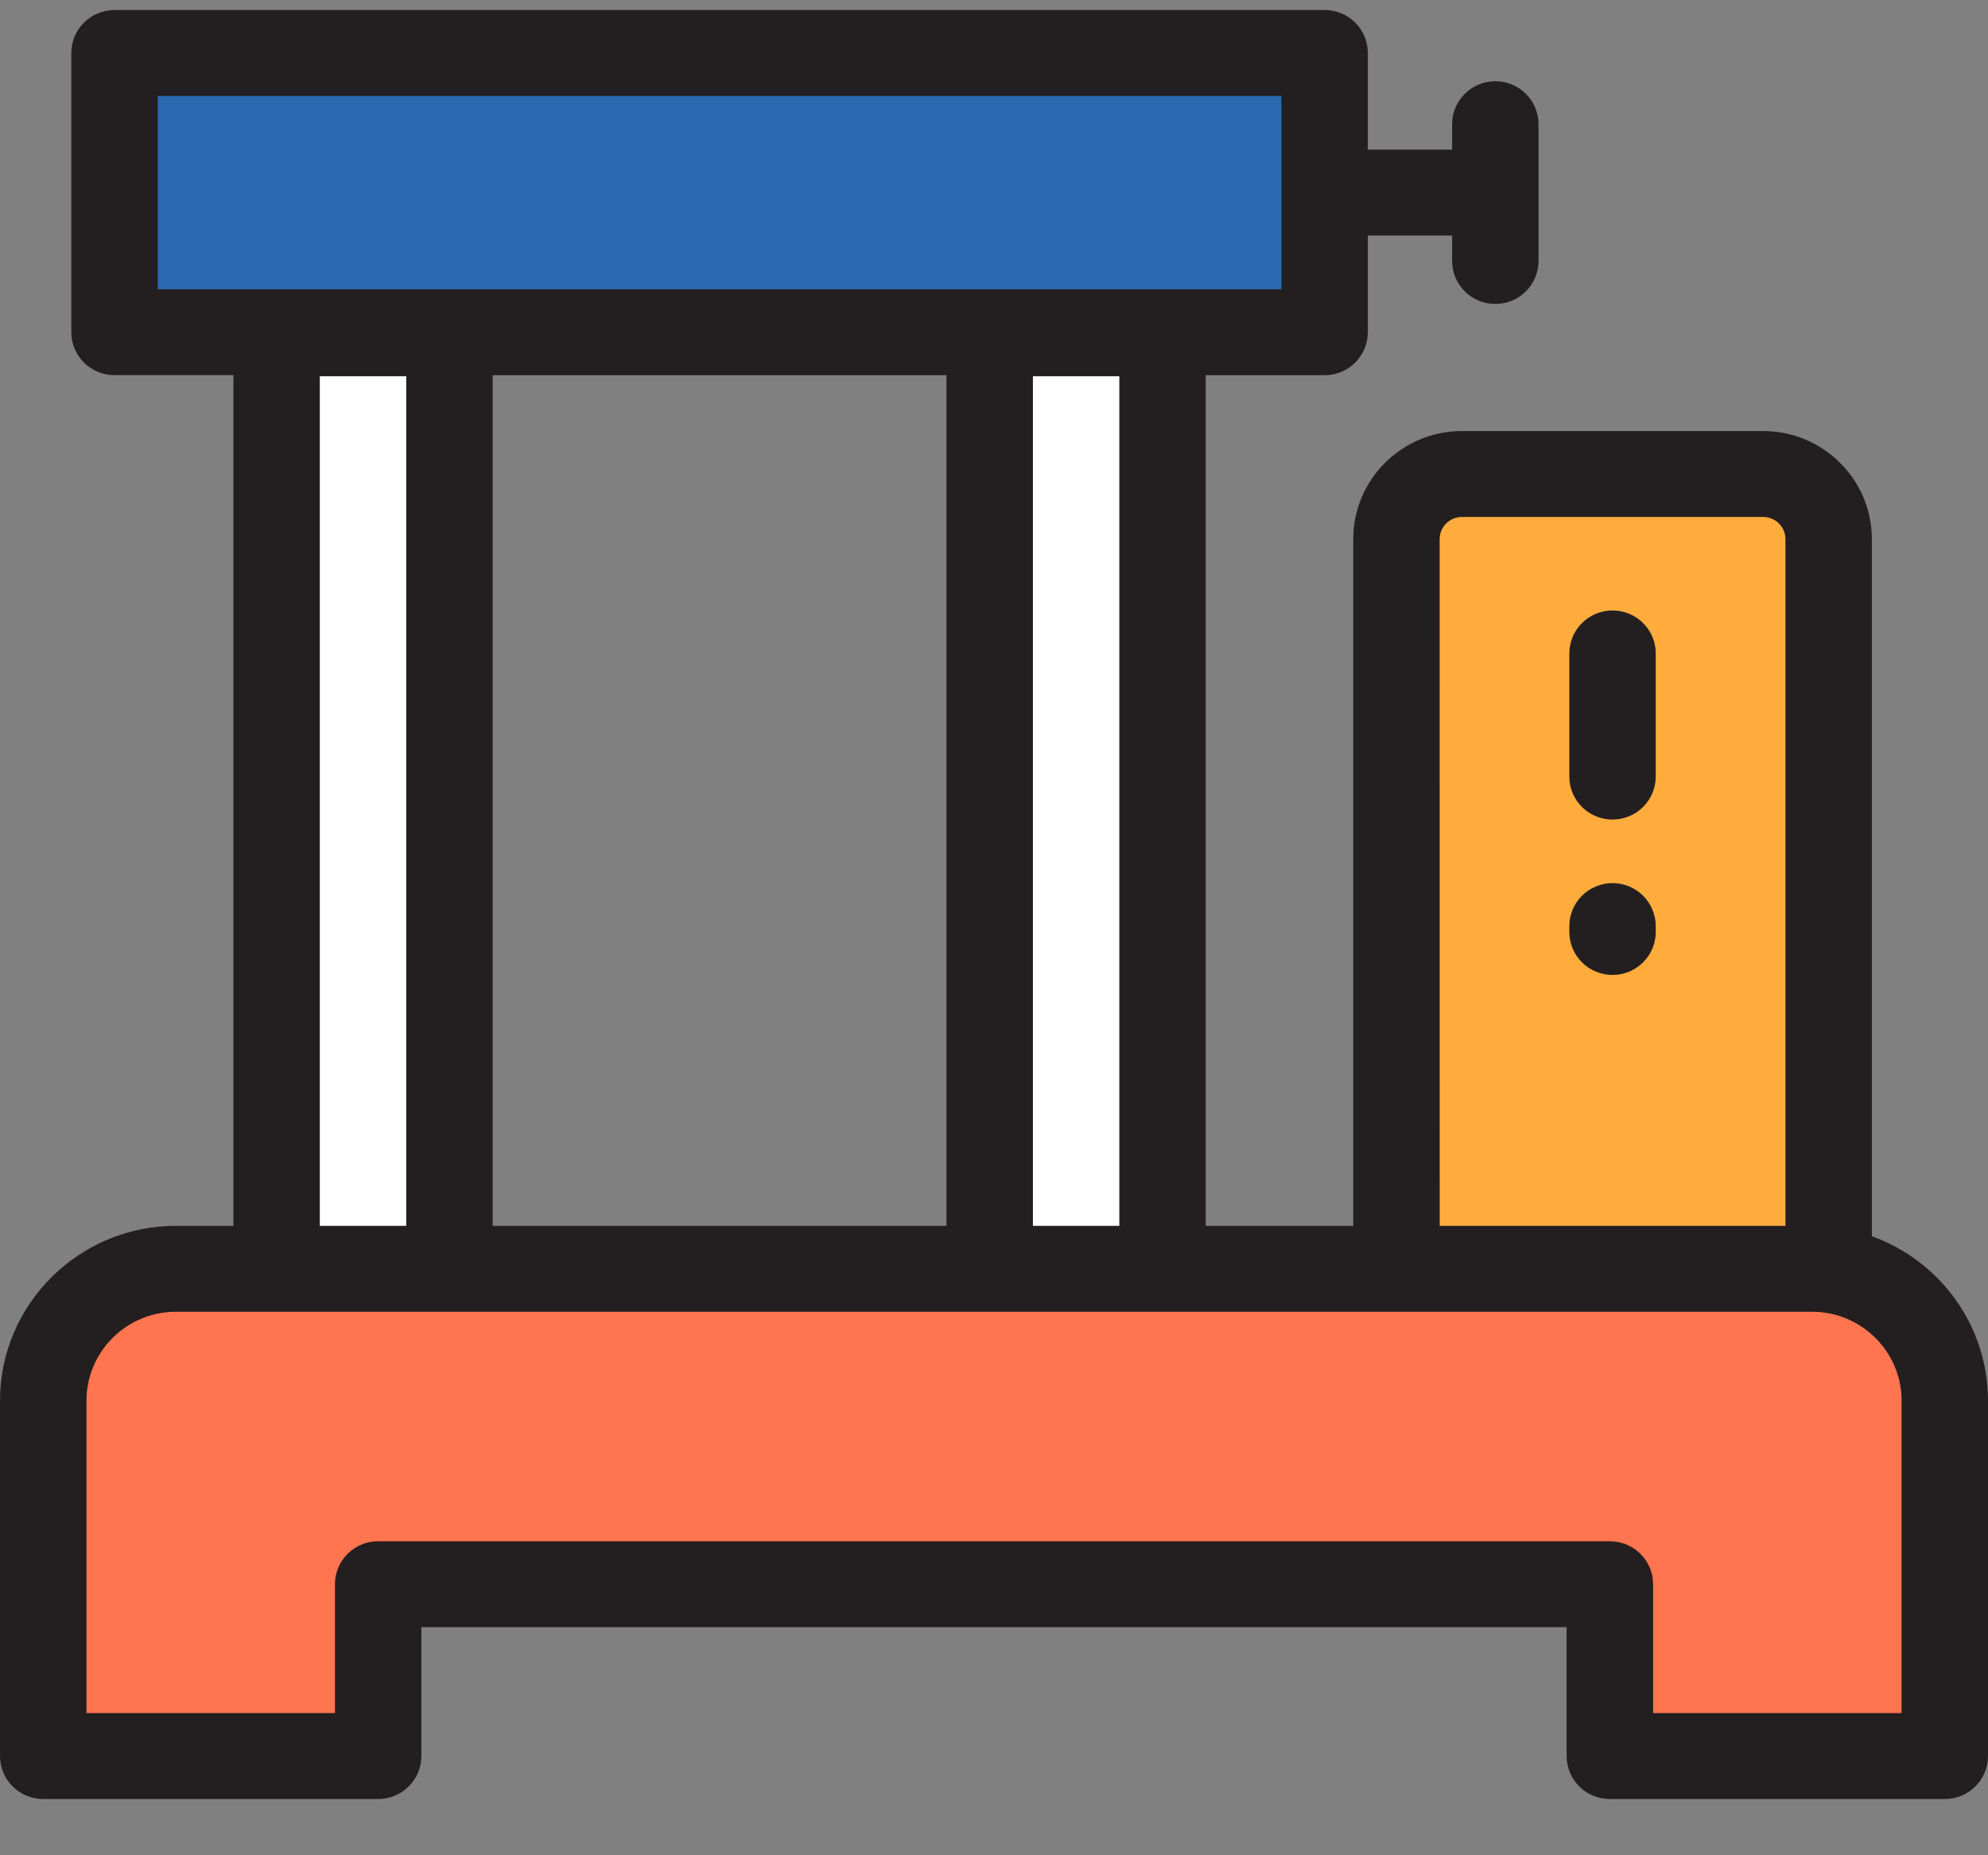
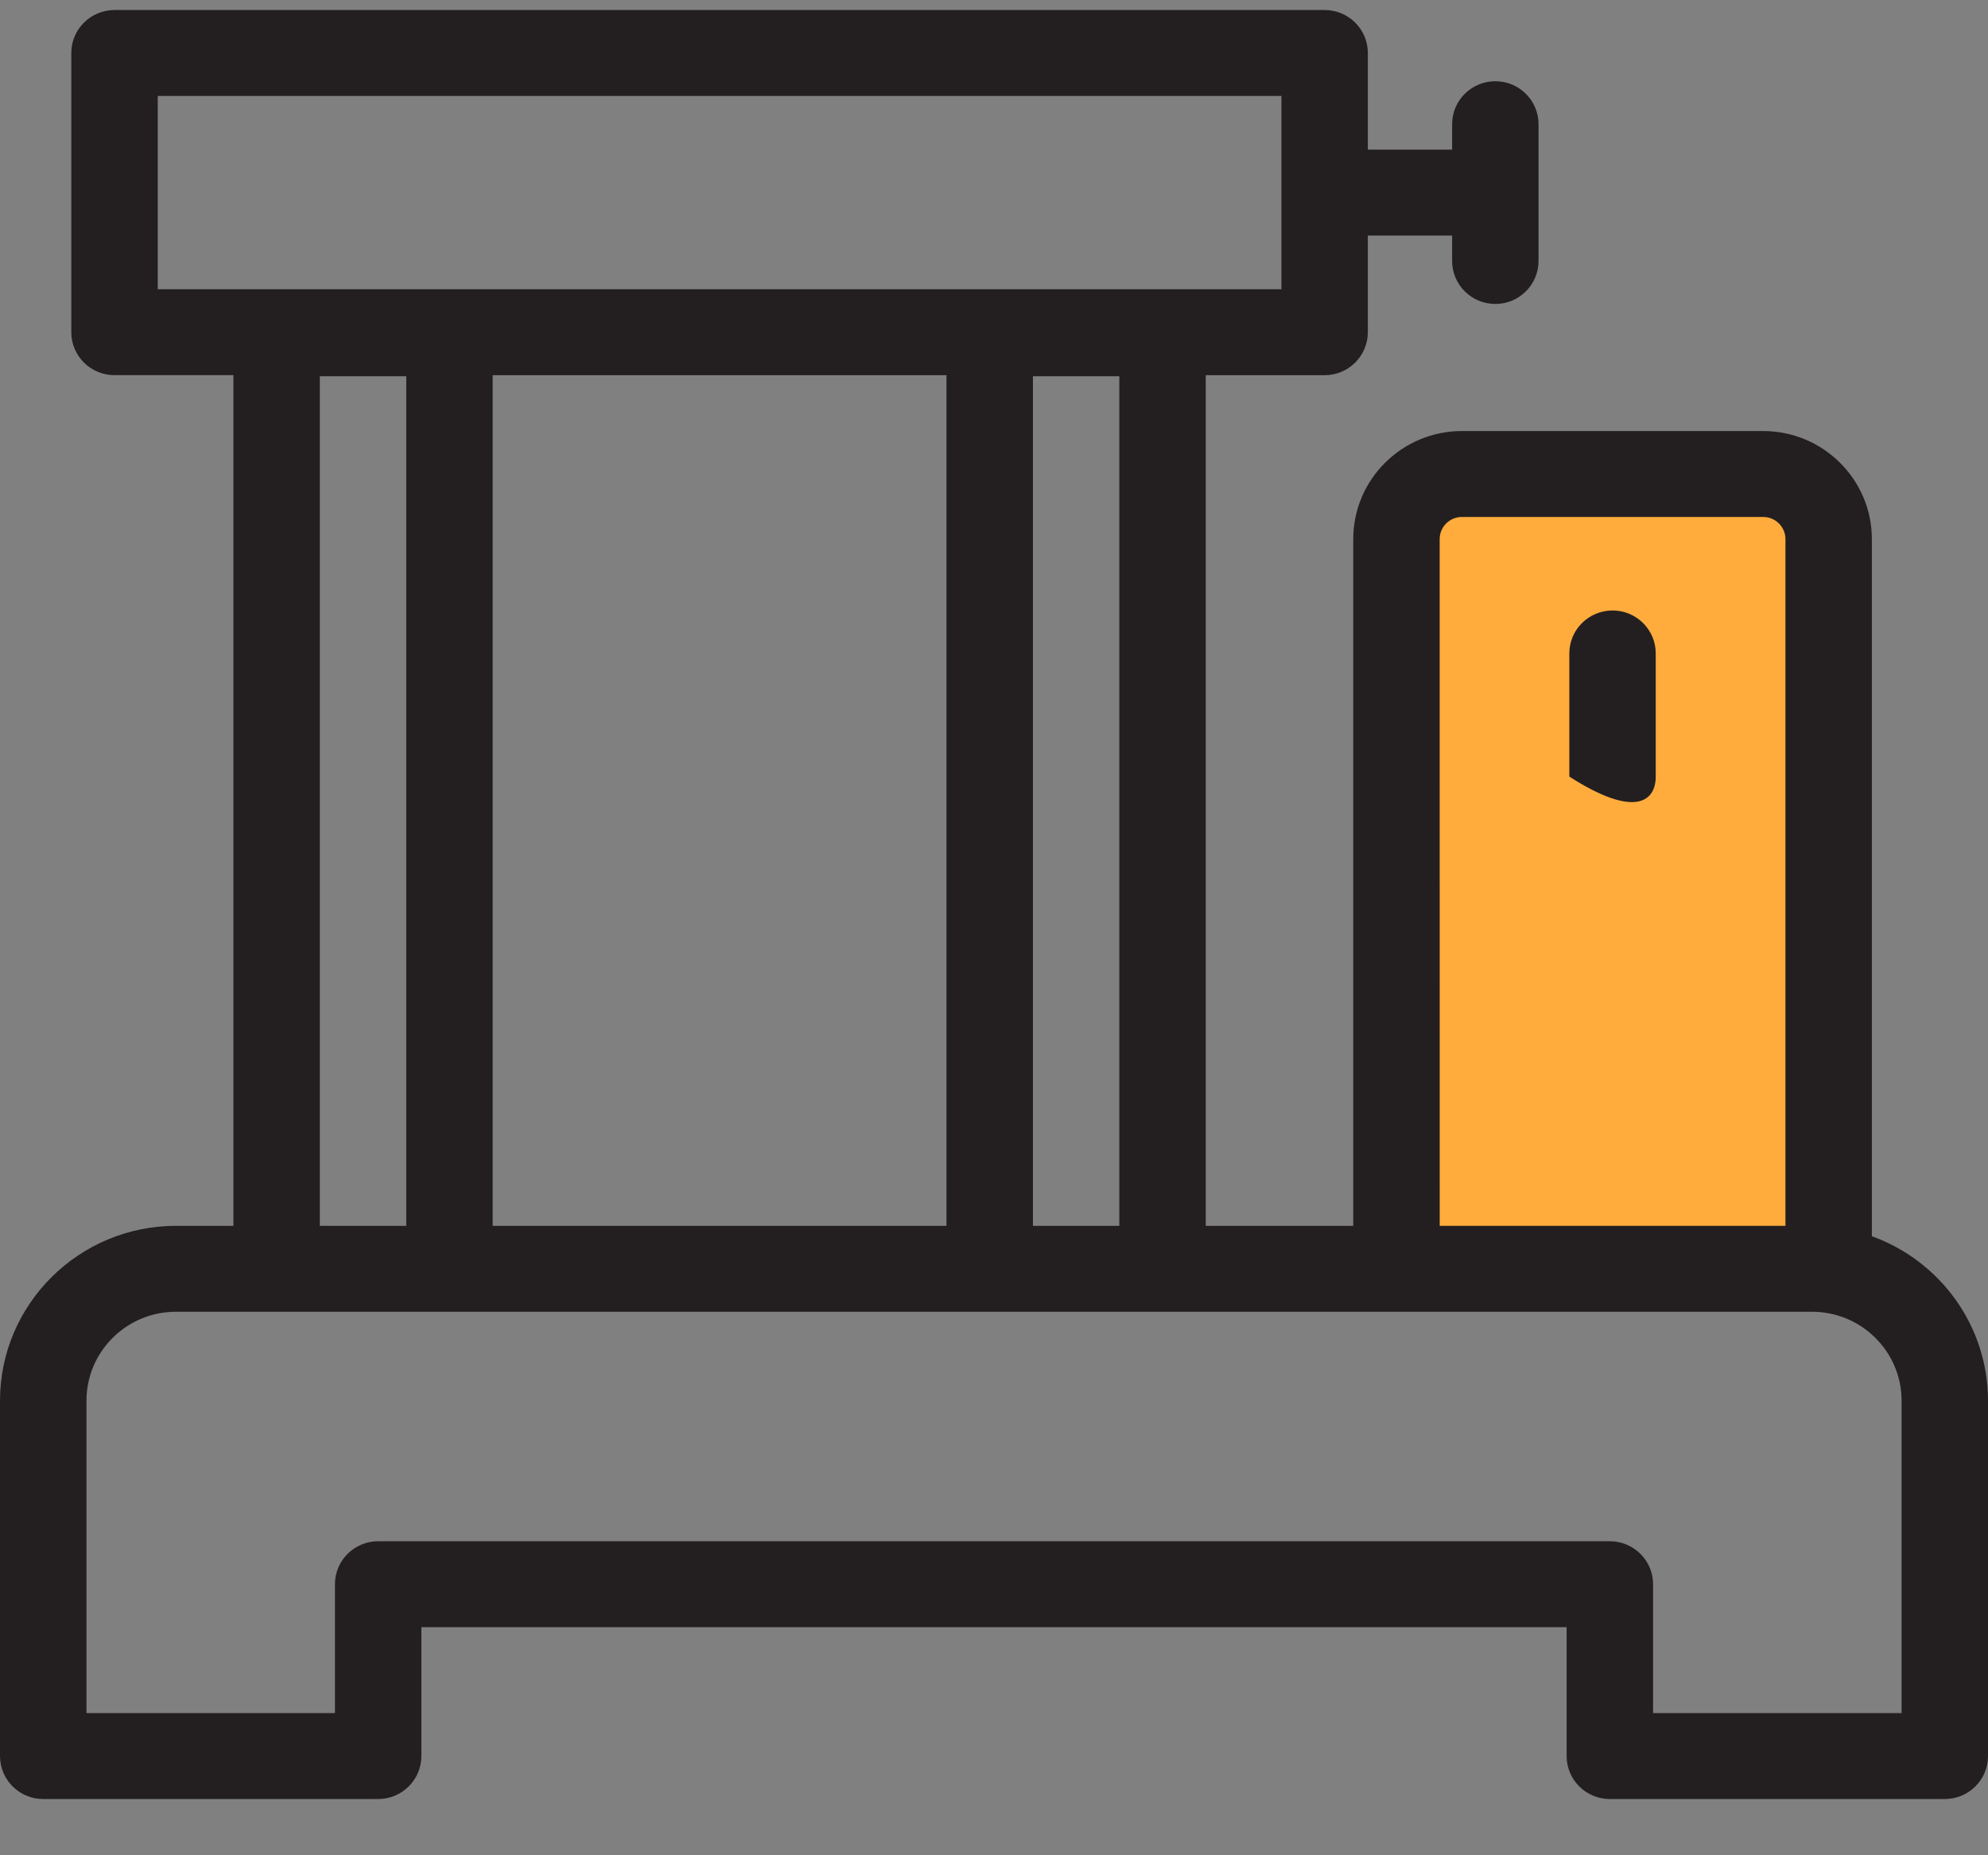
<svg xmlns="http://www.w3.org/2000/svg" width="45" height="42" viewBox="0 0 45 42" fill="none">
  <rect x="0" y="0" width="45" height="42" fill="#808080" stroke="none" />
-   <path d="M10.174 7.547H6.261V28.725H10.174V7.547Z" fill="white" />
-   <path d="M26.315 7.547H22.402V28.725H26.315V7.547Z" fill="white" />
-   <path d="M29.984 1.199H2.592V7.521H29.984V1.199Z" fill="#2969B0" />
  <path d="M33.092 10.734H39.911C40.73 10.734 41.393 11.394 41.393 12.207V28.727H31.61V12.207C31.61 11.394 32.274 10.734 33.092 10.734Z" fill="#FFAC3D" />
-   <path d="M0.978 31.713V39.757H8.56V35.867H36.44V39.757H44.022V31.713C44.022 30.064 42.676 28.727 41.018 28.727H3.982C2.323 28.727 0.978 30.064 0.978 31.713Z" fill="#FF754F" />
-   <path d="M36.501 13.82C35.961 13.82 35.523 14.256 35.523 14.793V17.581C35.523 18.118 35.961 18.553 36.501 18.553C37.041 18.553 37.479 18.118 37.479 17.581V14.793C37.48 14.256 37.041 13.82 36.501 13.82Z" fill="#231F20" />
-   <path d="M37.479 20.965C37.479 20.709 37.375 20.458 37.193 20.277C37.01 20.096 36.759 19.992 36.502 19.992C36.243 19.992 35.992 20.096 35.809 20.277C35.627 20.458 35.523 20.709 35.523 20.965C35.523 20.969 35.524 20.974 35.524 20.979C35.524 20.986 35.523 20.994 35.523 21.001V21.099C35.523 21.636 35.961 22.071 36.501 22.071C37.041 22.071 37.479 21.636 37.479 21.099V21.001C37.479 20.994 37.478 20.986 37.478 20.978C37.478 20.974 37.479 20.969 37.479 20.965Z" fill="#231F20" />
+   <path d="M36.501 13.82C35.961 13.82 35.523 14.256 35.523 14.793V17.581C37.041 18.553 37.479 18.118 37.479 17.581V14.793C37.48 14.256 37.041 13.82 36.501 13.82Z" fill="#231F20" />
  <path d="M42.371 27.986V12.204C42.371 10.855 41.267 9.758 39.911 9.758H33.092C31.735 9.758 30.632 10.855 30.632 12.204V27.751H27.293V8.494H29.984C30.524 8.494 30.962 8.058 30.962 7.521V5.333H32.87V5.908C32.87 6.445 33.307 6.881 33.848 6.881C34.388 6.881 34.826 6.445 34.826 5.908V2.812C34.826 2.275 34.388 1.839 33.848 1.839C33.307 1.839 32.87 2.275 32.87 2.812V3.387H30.962V1.199C30.962 0.662 30.524 0.227 29.984 0.227H2.592C2.052 0.227 1.614 0.662 1.614 1.199V7.521C1.614 8.058 2.052 8.493 2.592 8.493H5.283V27.751H3.982C1.787 27.751 0 29.527 0 31.71V39.754C0 40.291 0.438 40.727 0.978 40.727H8.56C9.1 40.727 9.538 40.291 9.538 39.754V36.836H35.462V39.754C35.462 40.291 35.9 40.727 36.44 40.727H44.022C44.562 40.727 45 40.291 45 39.754V31.71C45 29.999 43.903 28.538 42.371 27.986ZM32.588 12.204C32.588 11.928 32.814 11.703 33.092 11.703H39.911C40.189 11.703 40.415 11.928 40.415 12.204V27.751H32.589L32.588 12.204ZM25.337 27.751H23.381V8.518H25.337V27.751ZM3.571 2.172H29.006V6.548H3.571V2.172ZM21.424 8.494V27.751H11.152V8.494H21.424ZM7.239 8.518H9.196V27.751H7.239V8.518ZM43.044 38.781H37.419V35.864C37.419 35.327 36.98 34.891 36.44 34.891H8.56C8.02 34.891 7.582 35.327 7.582 35.864V38.781H1.957V31.71C1.957 30.599 2.865 29.696 3.982 29.696H41.018C42.135 29.696 43.044 30.599 43.044 31.71L43.044 38.781Z" fill="#231F20" />
</svg>